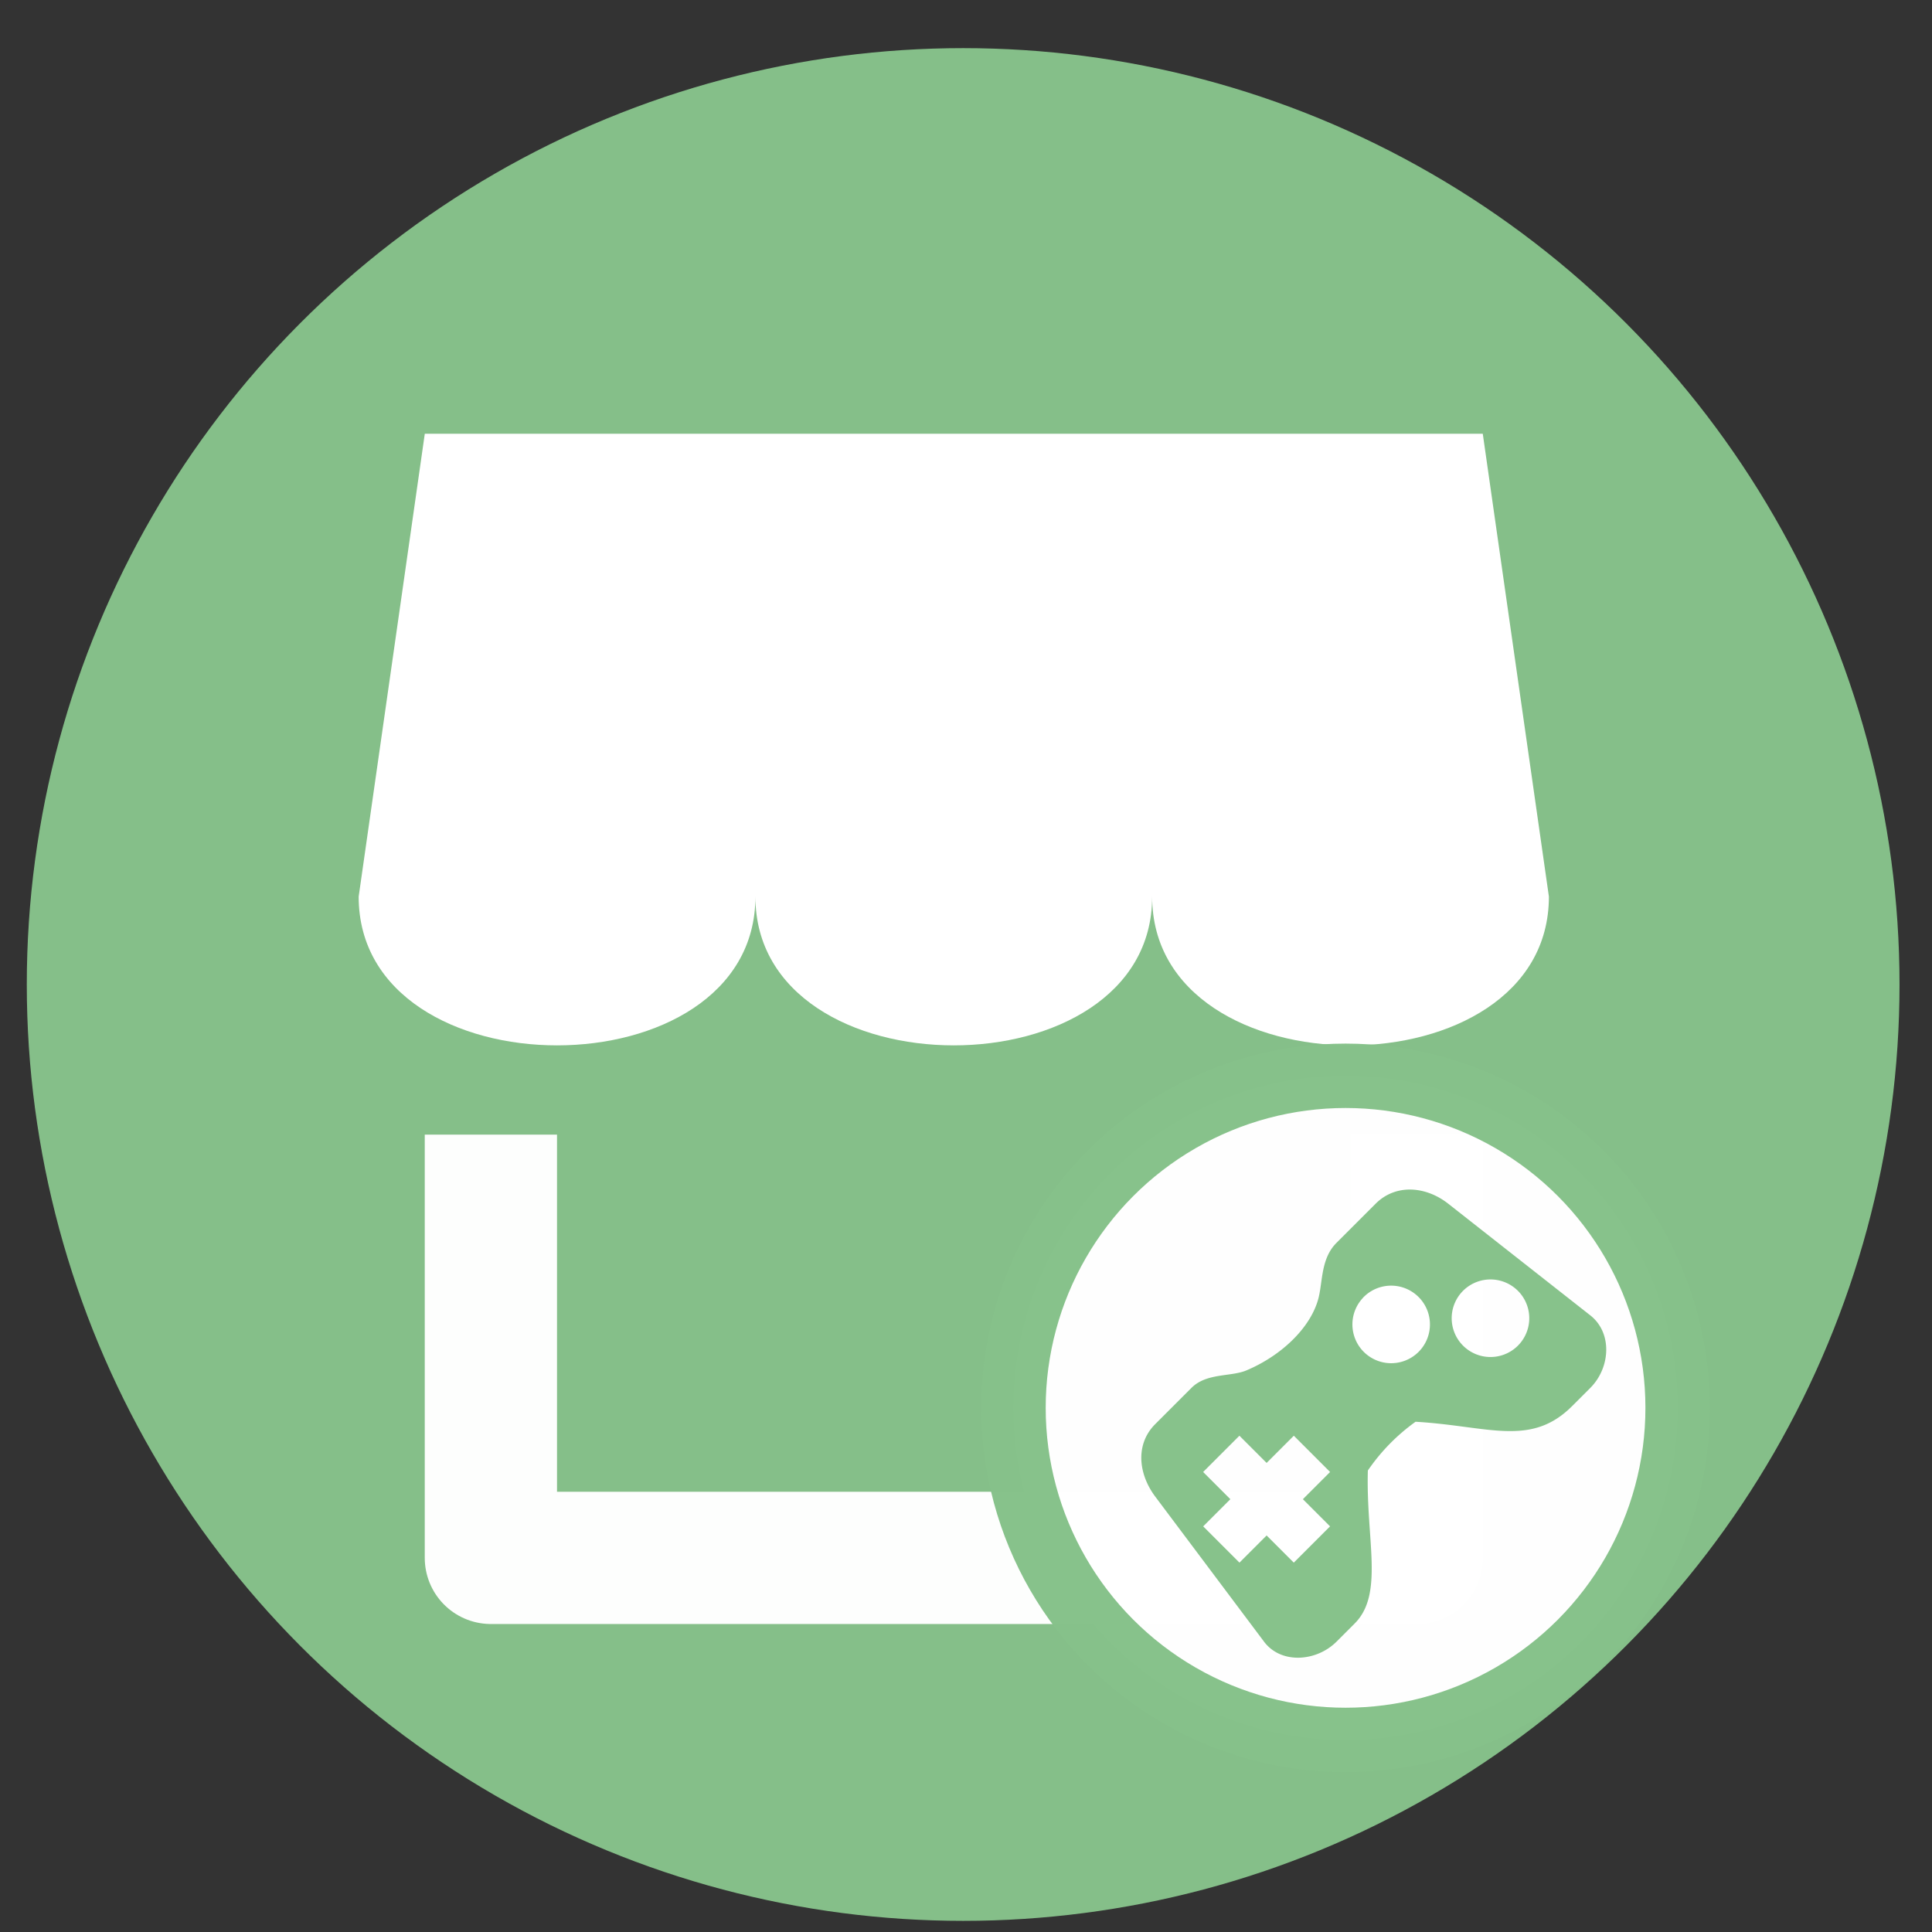
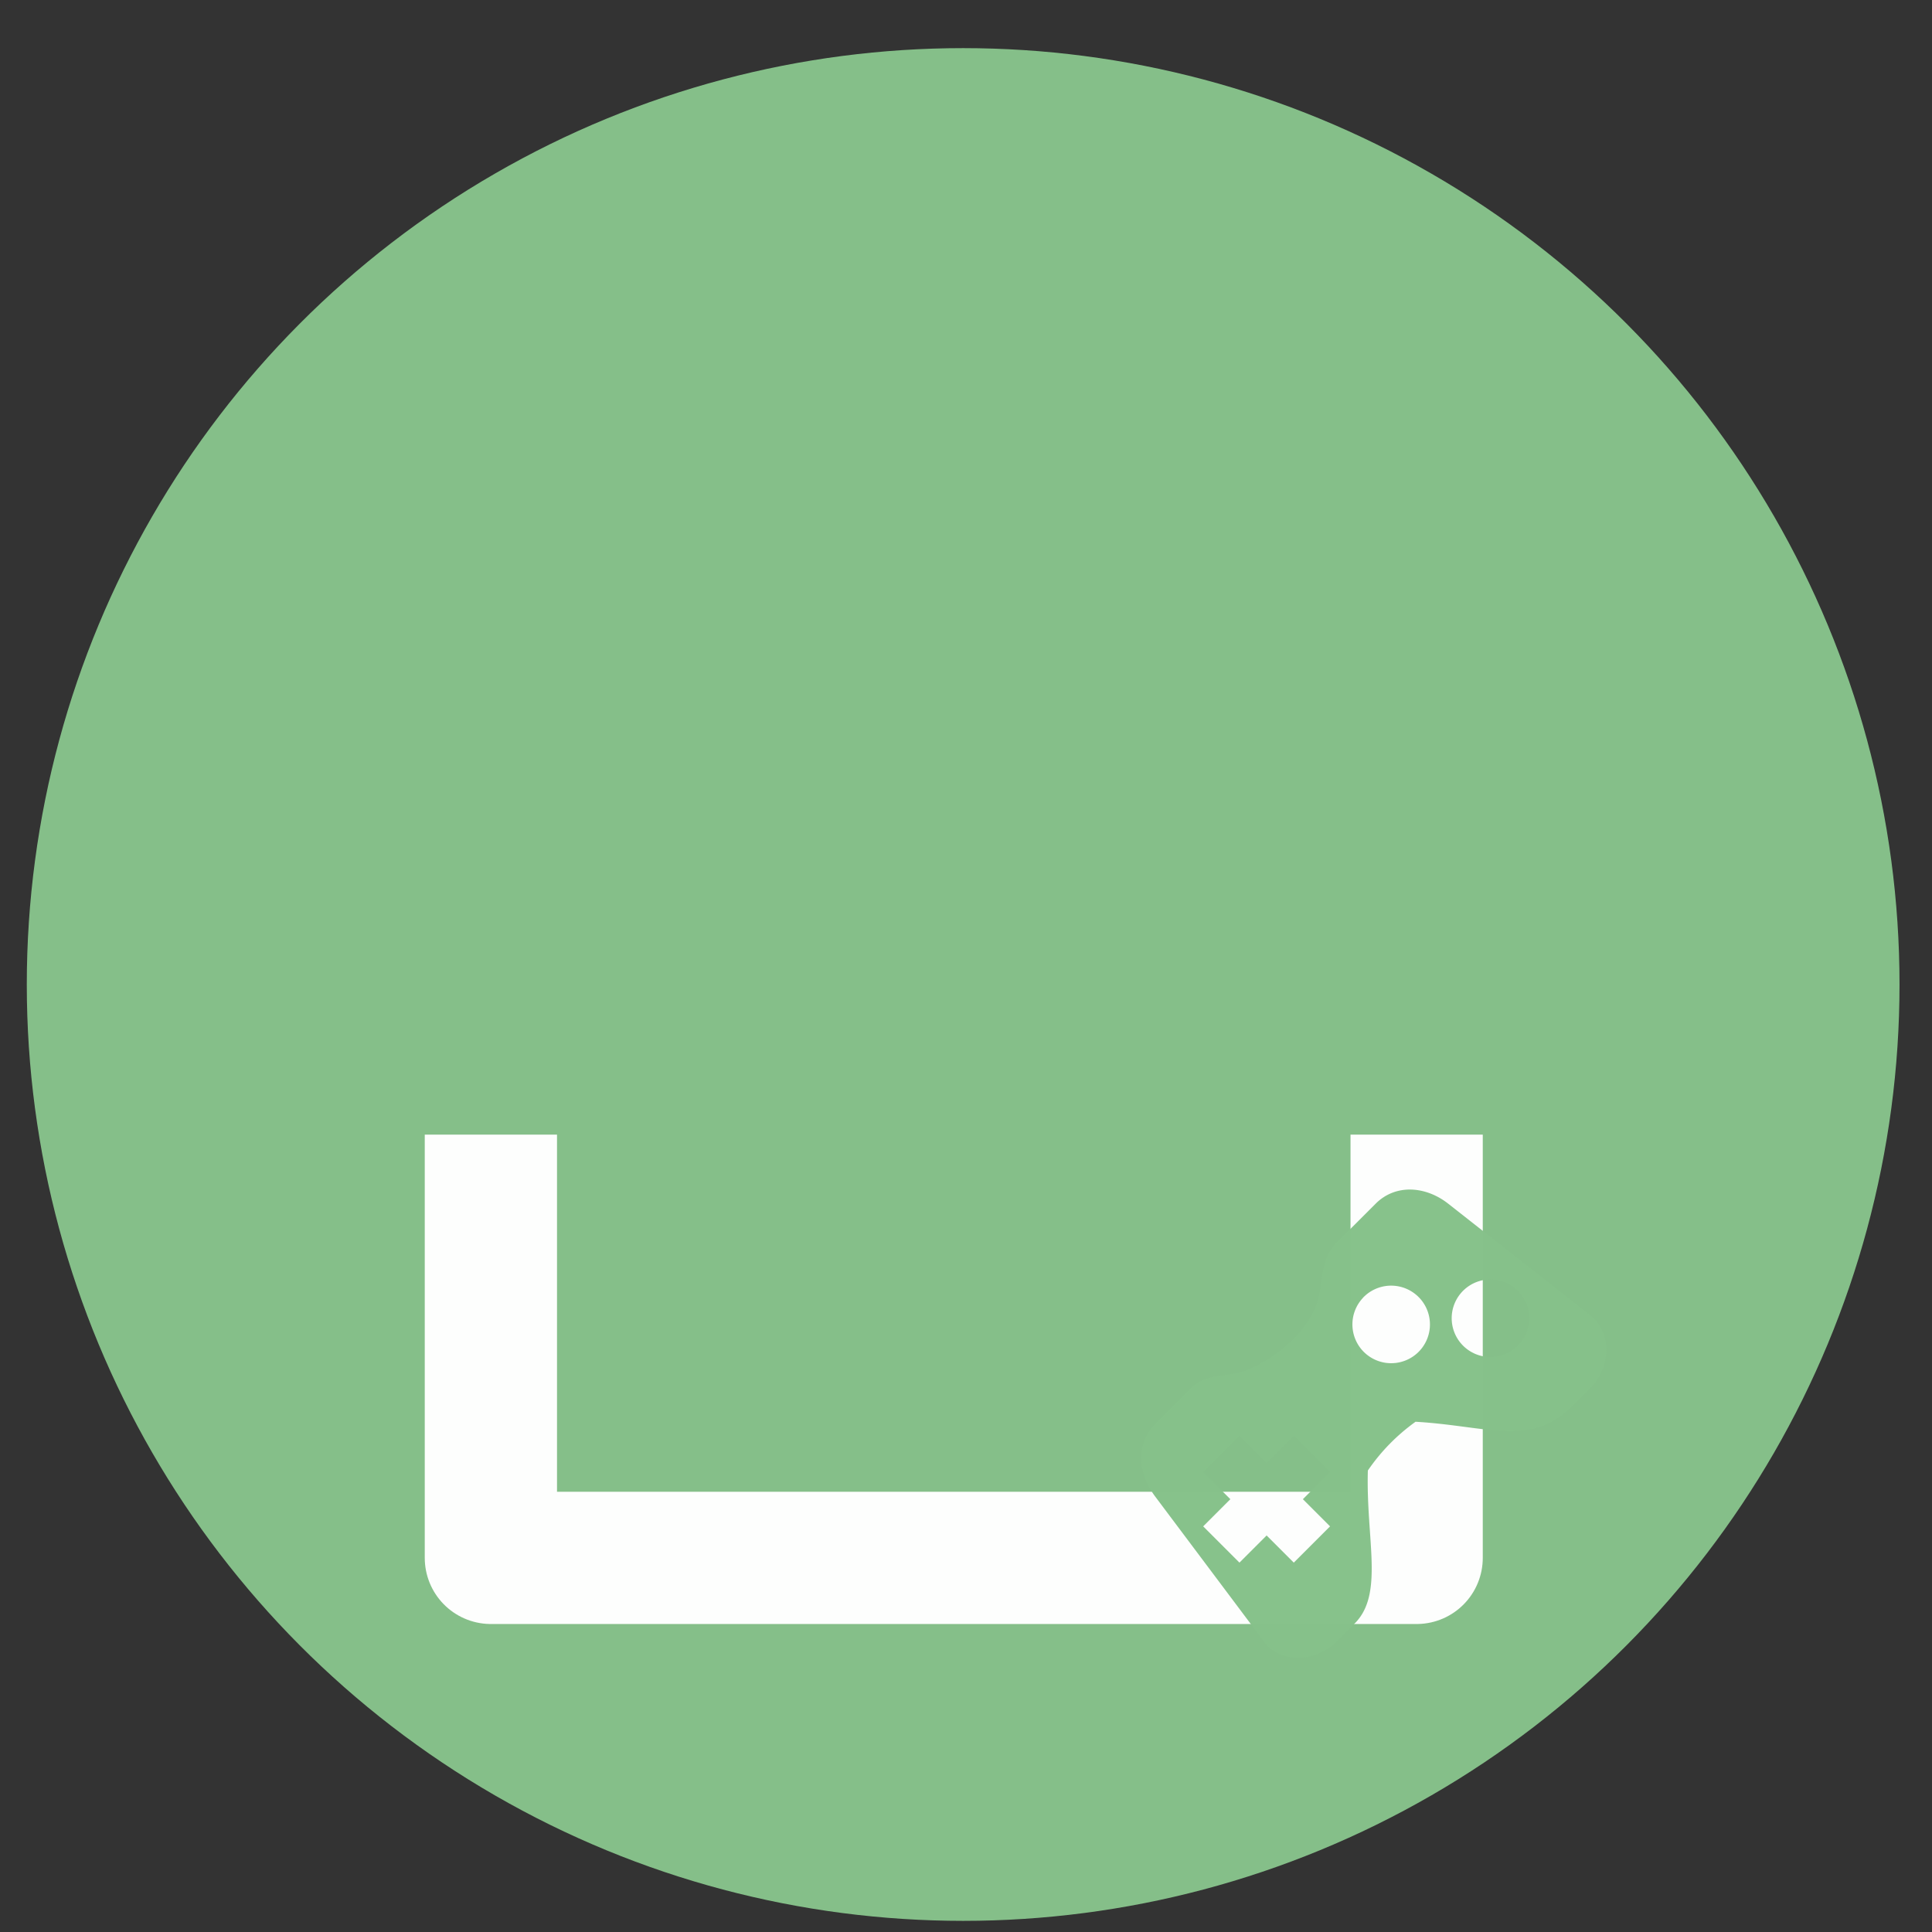
<svg xmlns="http://www.w3.org/2000/svg" xmlns:ns1="http://sodipodi.sourceforge.net/DTD/sodipodi-0.dtd" xmlns:ns2="http://www.inkscape.org/namespaces/inkscape" height="48" width="48" version="1.1" id="svg6" ns1:docname="itch.svg" ns2:version="1.0.2 (e86c870879, 2021-01-15)">
  <rect width="100%" height="100%" fill="#333333" stroke="none" />
  <defs id="defs10" />
  <ns1:namedview pagecolor="#ffffff" bordercolor="#666666" borderopacity="1" objecttolerance="10" gridtolerance="10" guidetolerance="10" ns2:pageopacity="0" ns2:pageshadow="2" ns2:window-width="1920" ns2:window-height="1031" id="namedview8" showgrid="false" ns2:zoom="3.3440258" ns2:cx="-102.05783" ns2:cy="-13.433535" ns2:window-x="0" ns2:window-y="24" ns2:window-maximized="1" ns2:current-layer="svg6" ns2:document-rotation="0" />
  <circle cx="23.941" cy="31.535" fill="#5e81ac" opacity=".99" r="13.233" transform="matrix(1.758 0 0 1.758 -18.159 -30.979)" id="circle2" style="fill:#86c18a;fill-opacity:1" />
  <path d="M 12.196,28.19 V 38.705 H 35.196 V 28.19" fill="none" stroke="#ffffff" stroke-linejoin="round" stroke-width="3.286" id="path8" style="stroke:#ffffff;stroke-opacity:0.977" />
-   <path d="m 8.911,22.276 c 0,4.928 9.857,4.928 9.857,0 0,4.928 9.857,4.928 9.857,0 0,4.928 9.857,4.928 9.857,0 L 36.839,10.776 H 10.554 Z" fill="#ffffff" id="path6" style="fill:#ffffffbff;fill-opacity:1;stroke-width:1.643" />
-   <circle cx="33.43" cy="34.978" fill="#ffffff" r="8.25" stroke="#ec725f" stroke-linecap="round" stroke-width="1.6" id="circle6" style="stroke:#86c18a;stroke-opacity:0.992;fill:#ffffff;fill-opacity:0.992" />
  <path d="m 28.702,35.381 c -0.499,0.499 -0.423,1.237 0,1.802 l 2.702,3.603 c 0.423,0.565 1.303,0.499 1.802,0 l 0.45,-0.45 c 0.736,-0.736 0.279,-2.08 0.328,-3.802 0.326,-0.475 0.719,-0.876 1.185,-1.211 1.819,0.106 2.862,0.639 3.892,-0.391 l 0.45,-0.45 c 0.499,-0.499 0.555,-1.365 0,-1.802 l -3.531,-2.775 c -0.555,-0.436 -1.303,-0.499 -1.802,0 l -0.522,0.522 -0.451,0.451 c -0.384,0.384 -0.342,0.94 -0.443,1.355 -0.177,0.726 -0.902,1.438 -1.795,1.814 -0.387,0.163 -0.99,0.059 -1.364,0.433 l -0.451,0.451 z m 5.161,-3.139 a 0.964,0.964 0 0 1 0.048,-0.047 0.964,0.964 0 0 1 1.36,0.057 l 0.005,0.005 a 0.964,0.964 0 0 1 -0.063,1.36 0.964,0.964 0 0 1 -1.36,-0.061 0.964,0.964 0 0 1 0.011,-1.313 z m -3.971,4.329 0.901,-0.901 0.676,0.676 0.676,-0.676 0.901,0.901 -0.676,0.676 0.675,0.675 -0.901,0.901 -0.675,-0.675 -0.675,0.675 -0.901,-0.901 0.675,-0.675 z m 6.439,-4.483 a 0.964,0.964 0 0 1 0.048,-0.047 0.964,0.964 0 0 1 1.36,0.057 l 0.005,0.005 a 0.964,0.964 0 0 1 -0.064,1.36 0.964,0.964 0 0 1 -1.36,-0.061 0.964,0.964 0 0 1 0.011,-1.314 z" fill="#ffffff" id="path4" style="fill:#86c18a;fill-opacity:0.992;stroke-width:0.342" />
</svg>